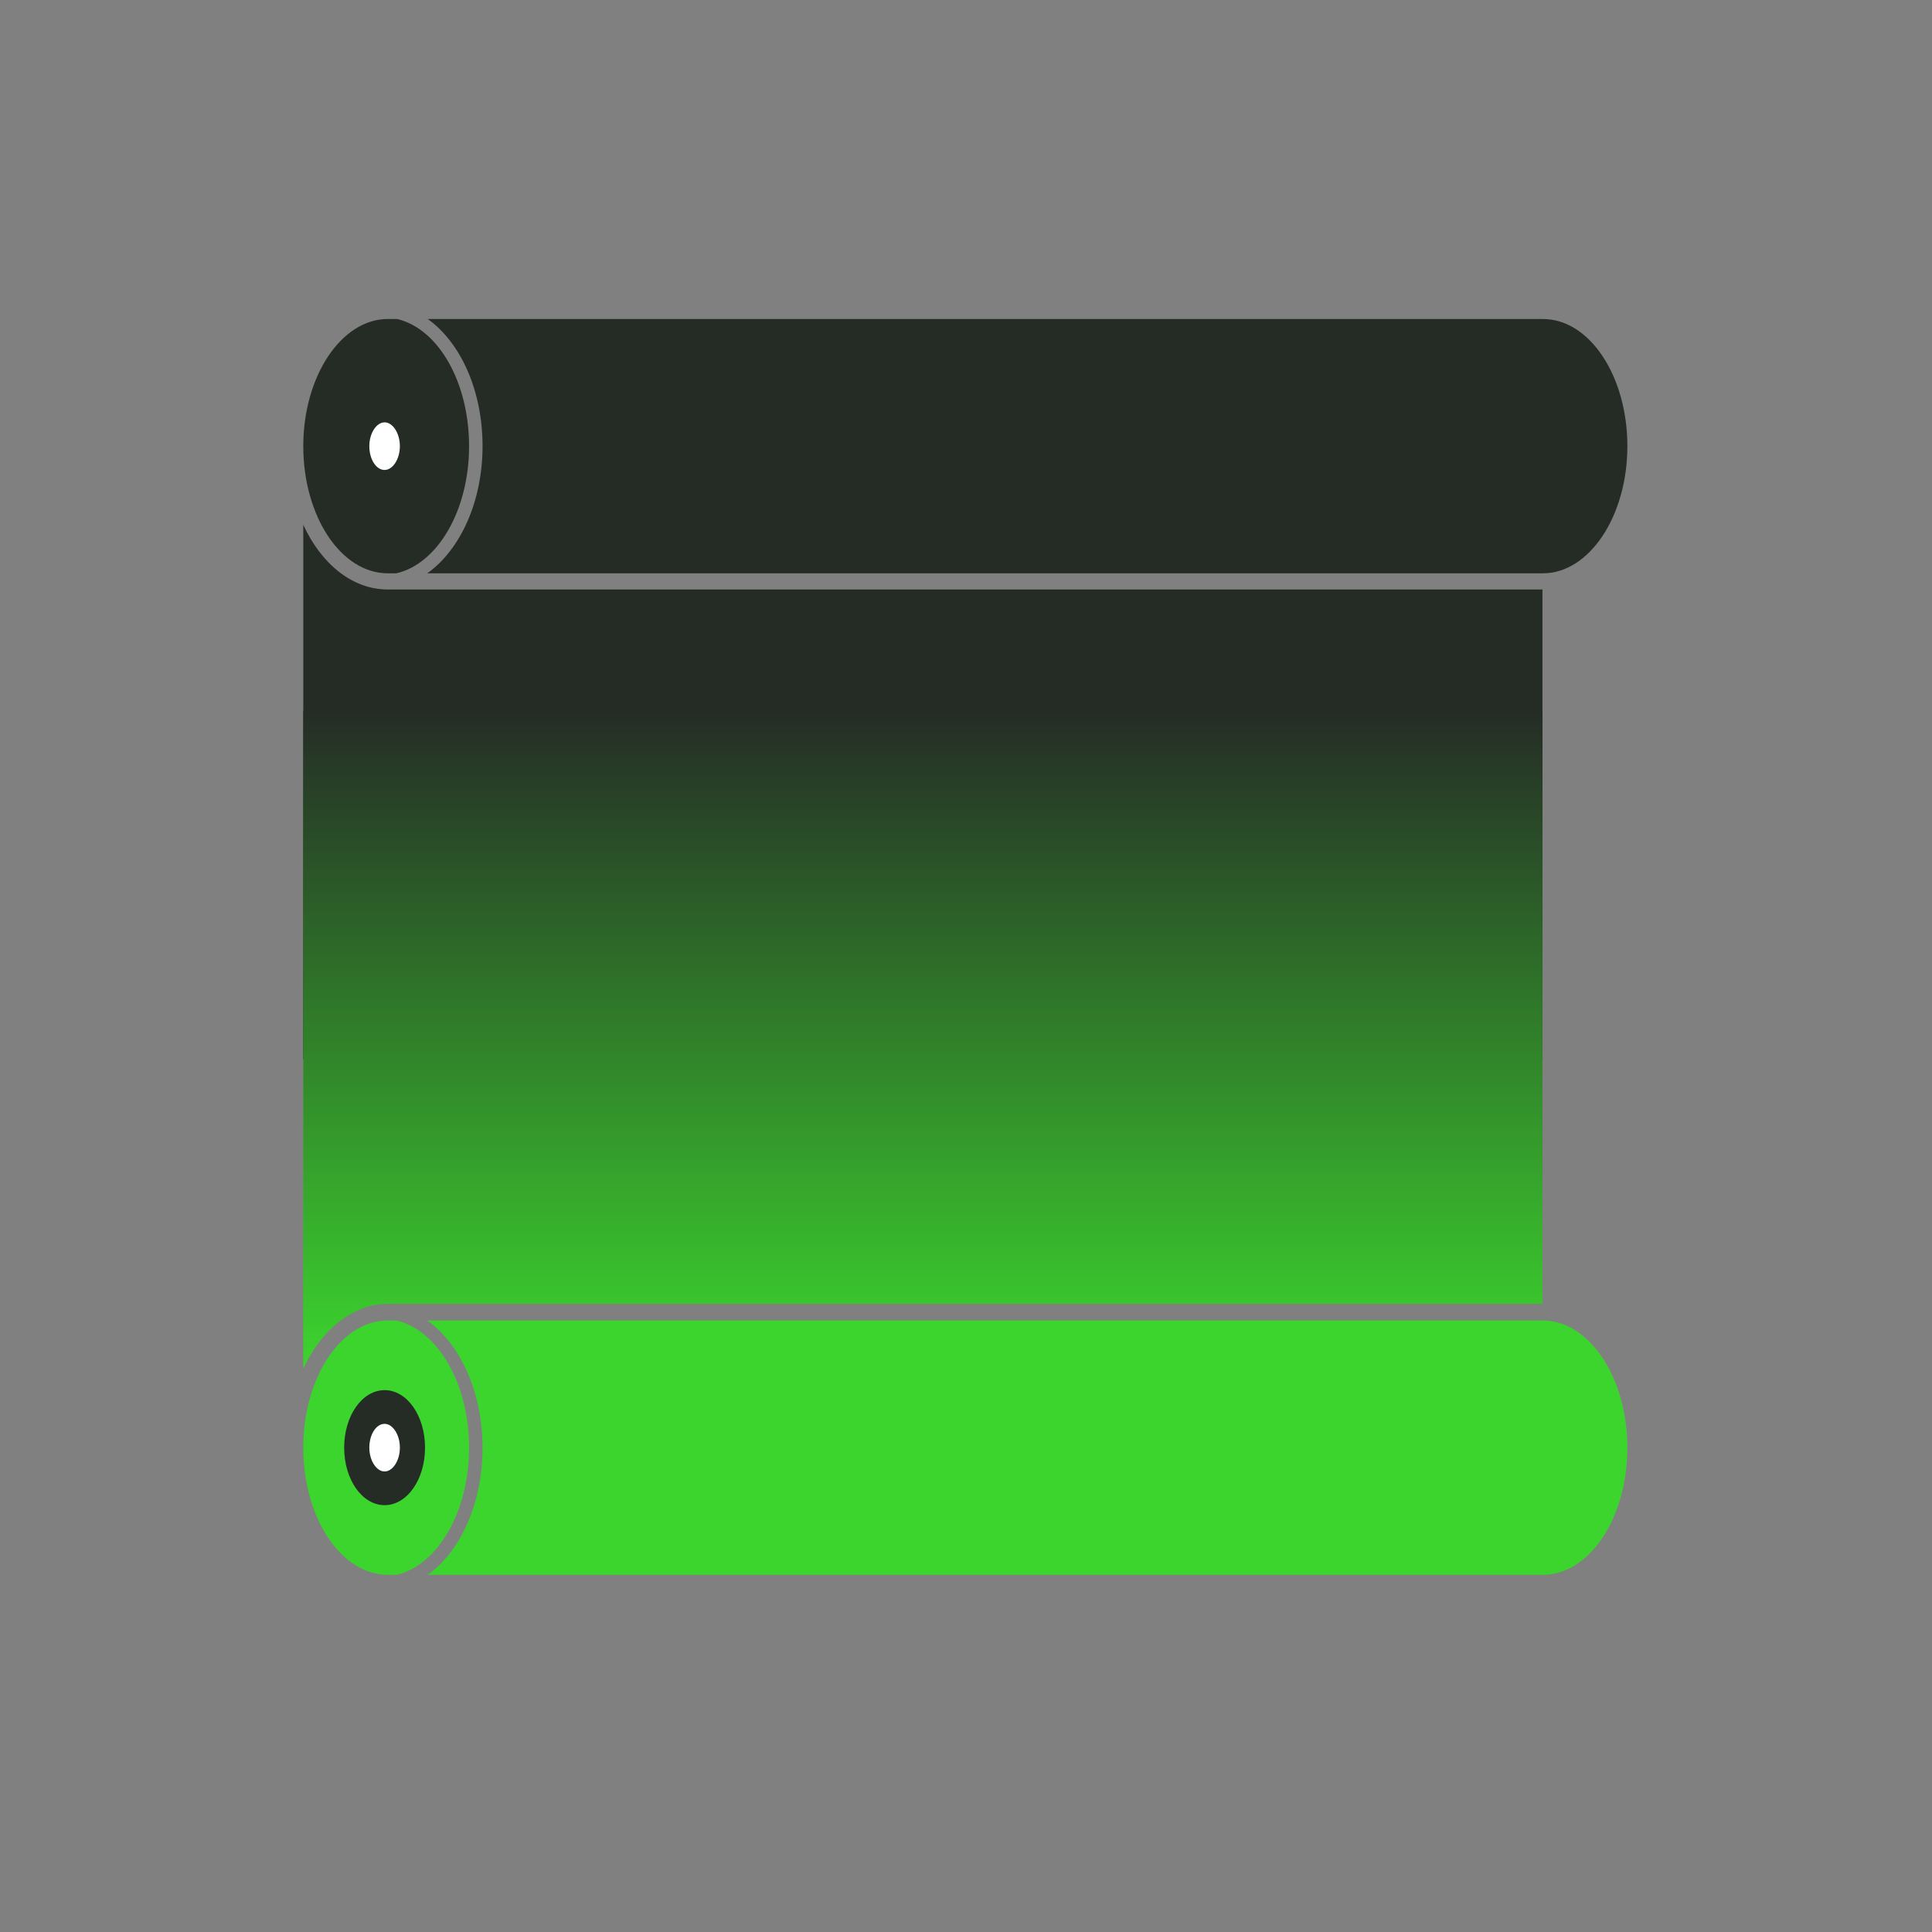
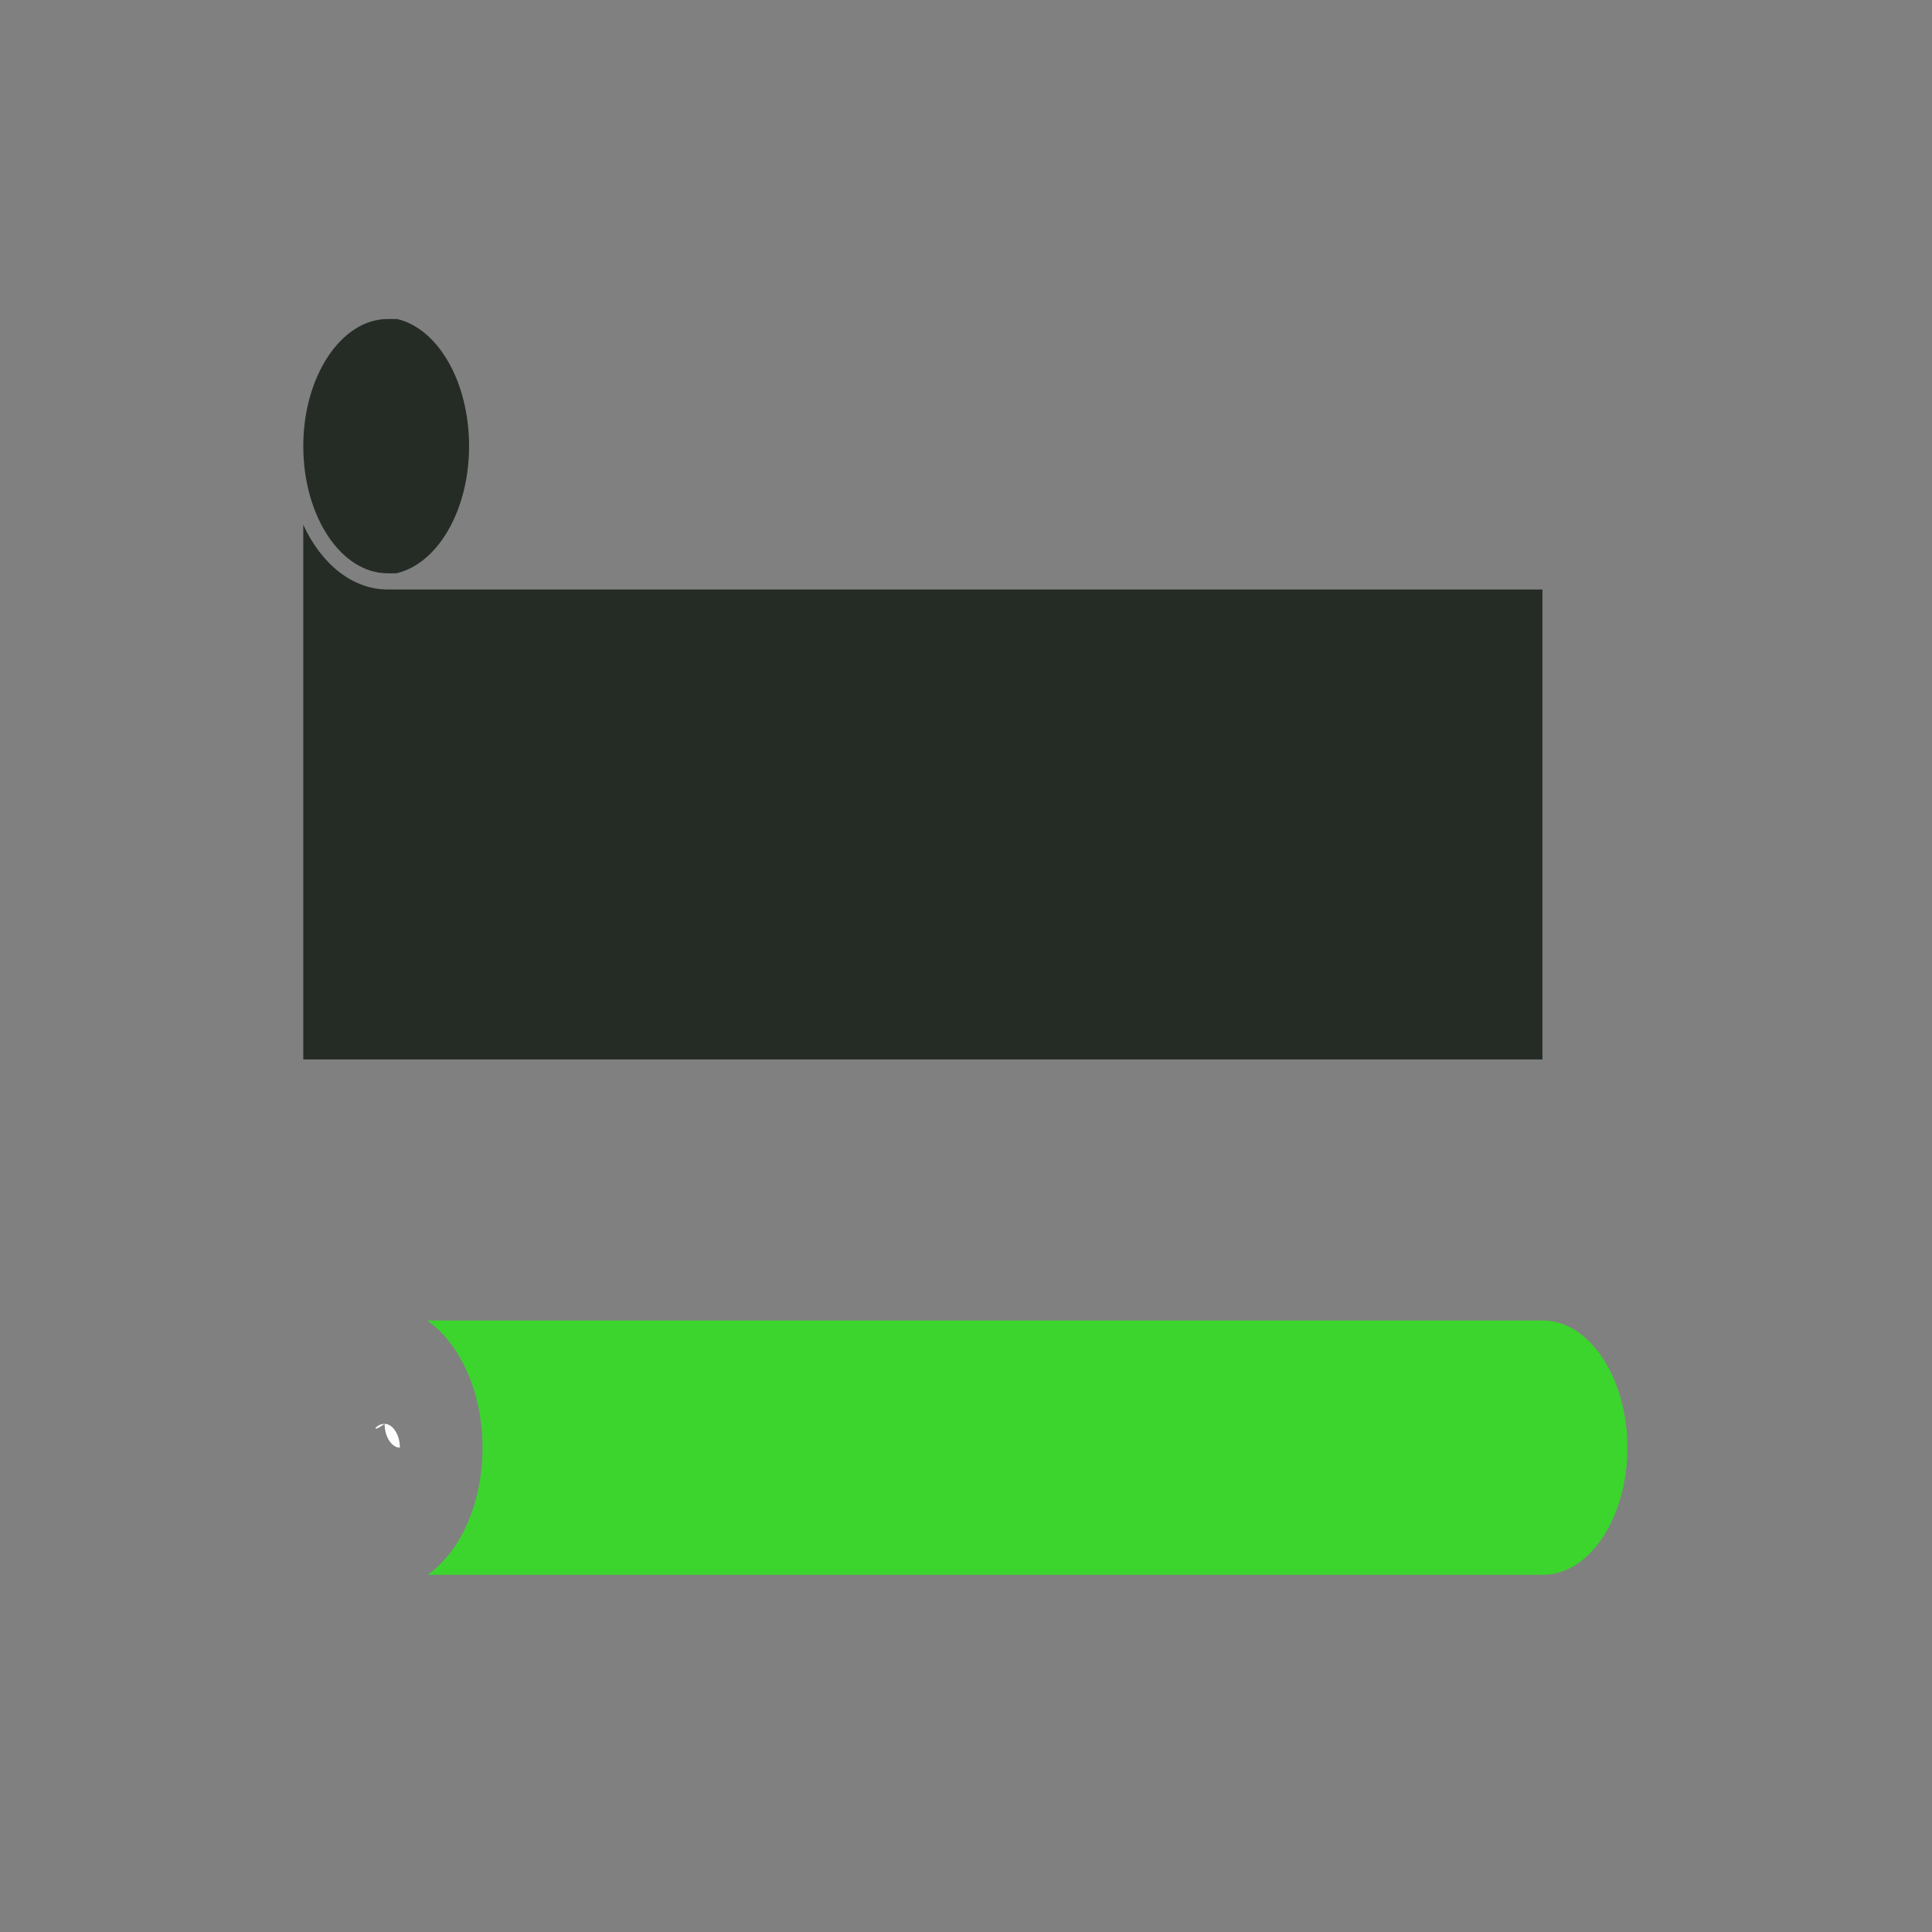
<svg xmlns="http://www.w3.org/2000/svg" version="1.1" id="Layer_1" x="0px" y="0px" viewBox="0 0 430 430" style="enable-background:new 0 0 430 430;" xml:space="preserve">
  <rect x="0" y="0" width="430" height="430" fill="#808080" stroke="none" />
  <style type="text/css">
	.st0{fill:#FFFFFF;}
	.st1{fill:#252C26;}
	.st2{fill:#384239;}
	.st3{opacity:0.2;fill:#3CD52E;}
	.st4{fill:#3CD52E;}
	.st5{opacity:0.8;fill:#3CD52E;}
	.st6{fill:url(#SVGID_1_);}
	.st7{fill:none;stroke:#3CD52E;stroke-miterlimit:10;}
	.st8{opacity:0.5;fill:#3CD52E;}
	.st9{fill:none;stroke:#1CB24B;stroke-miterlimit:10;}
	.st10{opacity:0.2;fill:#231F20;}
	.st11{fill:#231F20;}
	.st12{opacity:0.9;fill:#F74900;}
	.st13{opacity:0.9;fill:#3CD52E;}
	.st14{opacity:0.8;fill:none;stroke:#3CD52E;stroke-linecap:round;stroke-linejoin:round;stroke-miterlimit:10;}
	.st15{fill:none;stroke:#FFFFFF;stroke-width:3;stroke-miterlimit:10;}
	.st16{fill:url(#SVGID_2_);}
	.st17{opacity:0.2;}
</style>
  <g>
    <path class="st1" d="M343.3,235.8H67.5v-119c4,8.7,10.9,14.4,18.8,14.4h257V235.8z" />
-     <path class="st1" d="M343.4,127.6H95.1c7.3-5.2,12.3-15.9,12.3-28.3c0-12.4-4.9-23.1-12.2-28.3h248.2c10.4,0,18.8,12.7,18.8,28.3   S353.7,127.6,343.4,127.6z" />
    <path class="st1" d="M88.4,71c9.2,2.2,16,14.1,16,28.3c0,14.3-7,26.2-16.2,28.3h-1.9c-10.4,0-18.8-12.7-18.8-28.3S76,71,86.3,71   H88.4z" />
    <path class="st1" d="M85.6,112.1c5,0,9-5.7,9-12.8c0-7.1-4-12.8-9-12.8s-9,5.7-9,12.8C76.6,106.3,80.6,112.1,85.6,112.1z" />
-     <path class="st0" d="M82.2,99.3c0-2.9,1.6-5.3,3.4-5.3c1.8,0,3.4,2.4,3.4,5.3c0,2.9-1.6,5.3-3.4,5.3   C83.7,104.6,82.2,102.2,82.2,99.3z" />
    <linearGradient id="SVGID_1_" gradientUnits="userSpaceOnUse" x1="205.417" y1="304.64" x2="205.417" y2="158.237">
      <stop offset="0" style="stop-color:#3CD52E" />
      <stop offset="1" style="stop-color:#252C26" />
    </linearGradient>
-     <path class="st6" d="M343.3,290.2h-257c-7.8,0-14.8,5.8-18.8,14.4V158.2h275.8V290.2z" />
    <path class="st4" d="M362.2,322.2c0,15.6-8.4,28.3-18.8,28.3H95.2c7.3-5.2,12.2-15.9,12.2-28.3c0-12.4-5-23.1-12.3-28.3h248.3   C353.7,293.9,362.2,306.6,362.2,322.2z" />
-     <path class="st4" d="M86.3,350.5c-10.4,0-18.8-12.7-18.8-28.3c0-15.6,8.4-28.3,18.8-28.3h1.9c9.2,2.1,16.2,14,16.2,28.3   c0,14.2-6.9,26-16,28.3H86.3z" />
-     <path class="st1" d="M76.6,322.2c0,7.1,4,12.8,9,12.8c5,0,9-5.7,9-12.8s-4-12.8-9-12.8C80.6,309.4,76.6,315.1,76.6,322.2z" />
-     <path class="st0" d="M85.6,316.9c1.8,0,3.4,2.4,3.4,5.3c0,2.9-1.6,5.3-3.4,5.3c-1.8,0-3.4-2.4-3.4-5.3   C82.2,319.3,83.7,316.9,85.6,316.9z" />
+     <path class="st0" d="M85.6,316.9c1.8,0,3.4,2.4,3.4,5.3c-1.8,0-3.4-2.4-3.4-5.3   C82.2,319.3,83.7,316.9,85.6,316.9z" />
  </g>
</svg>